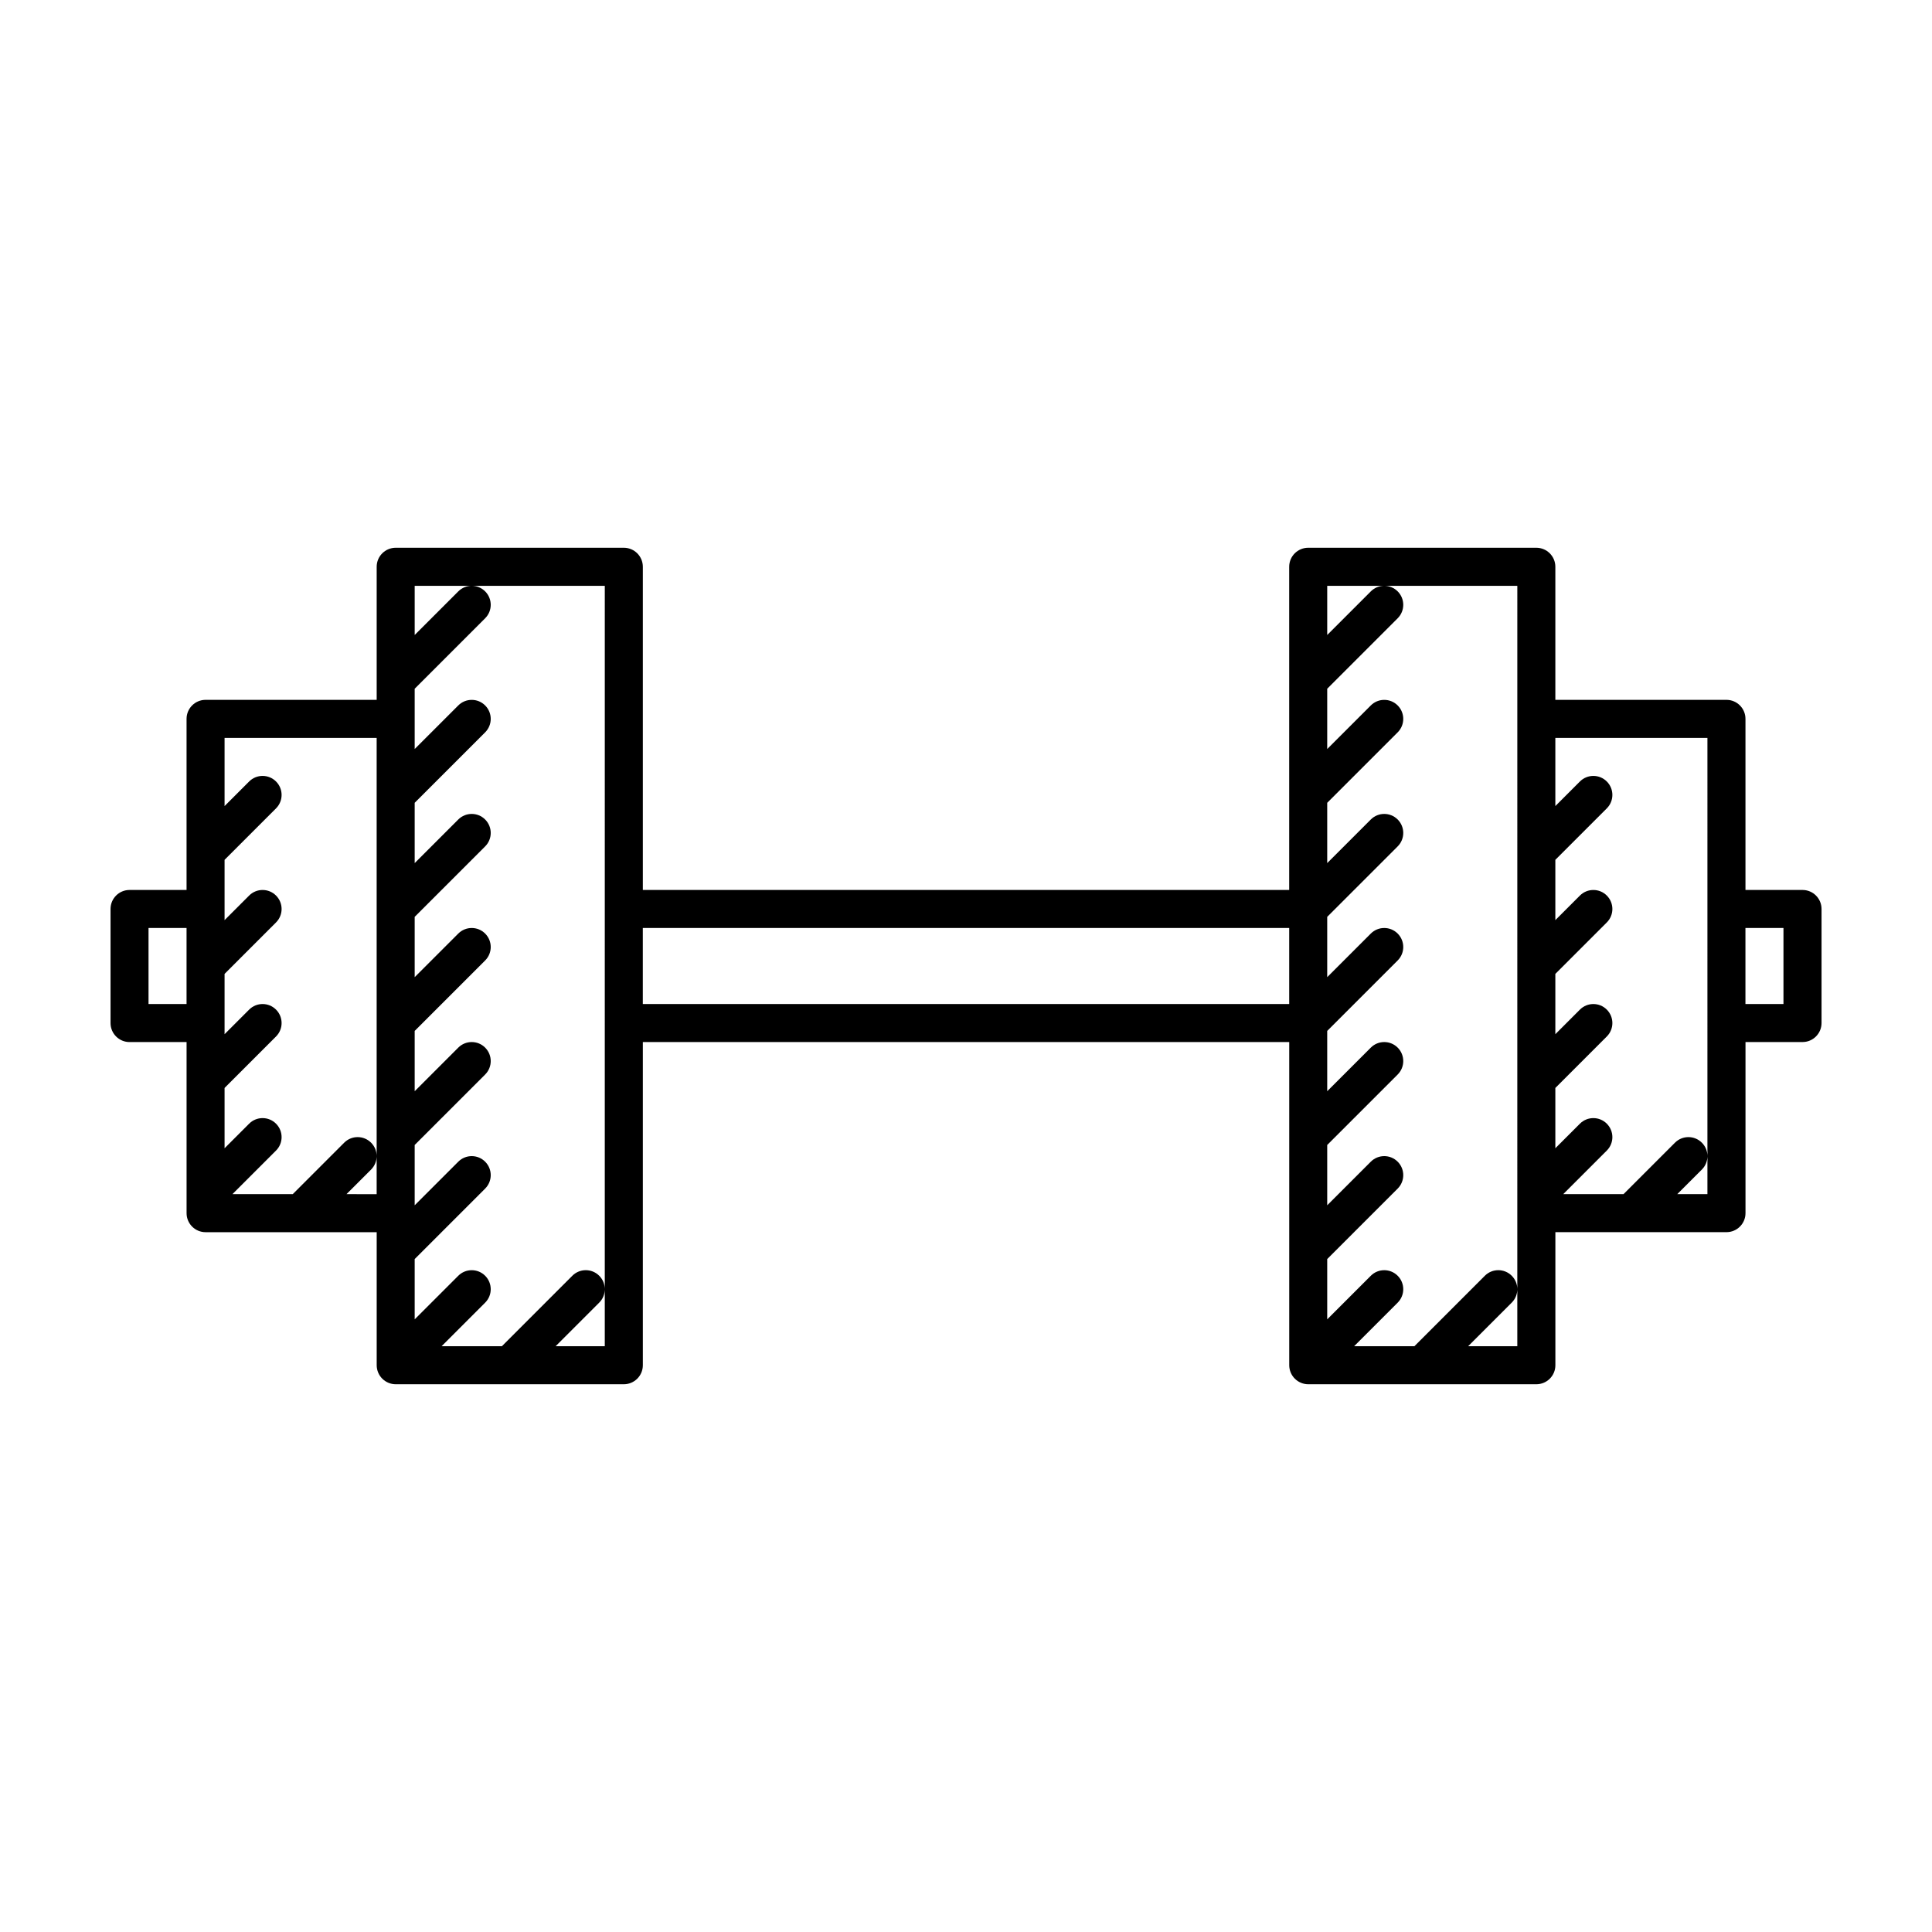
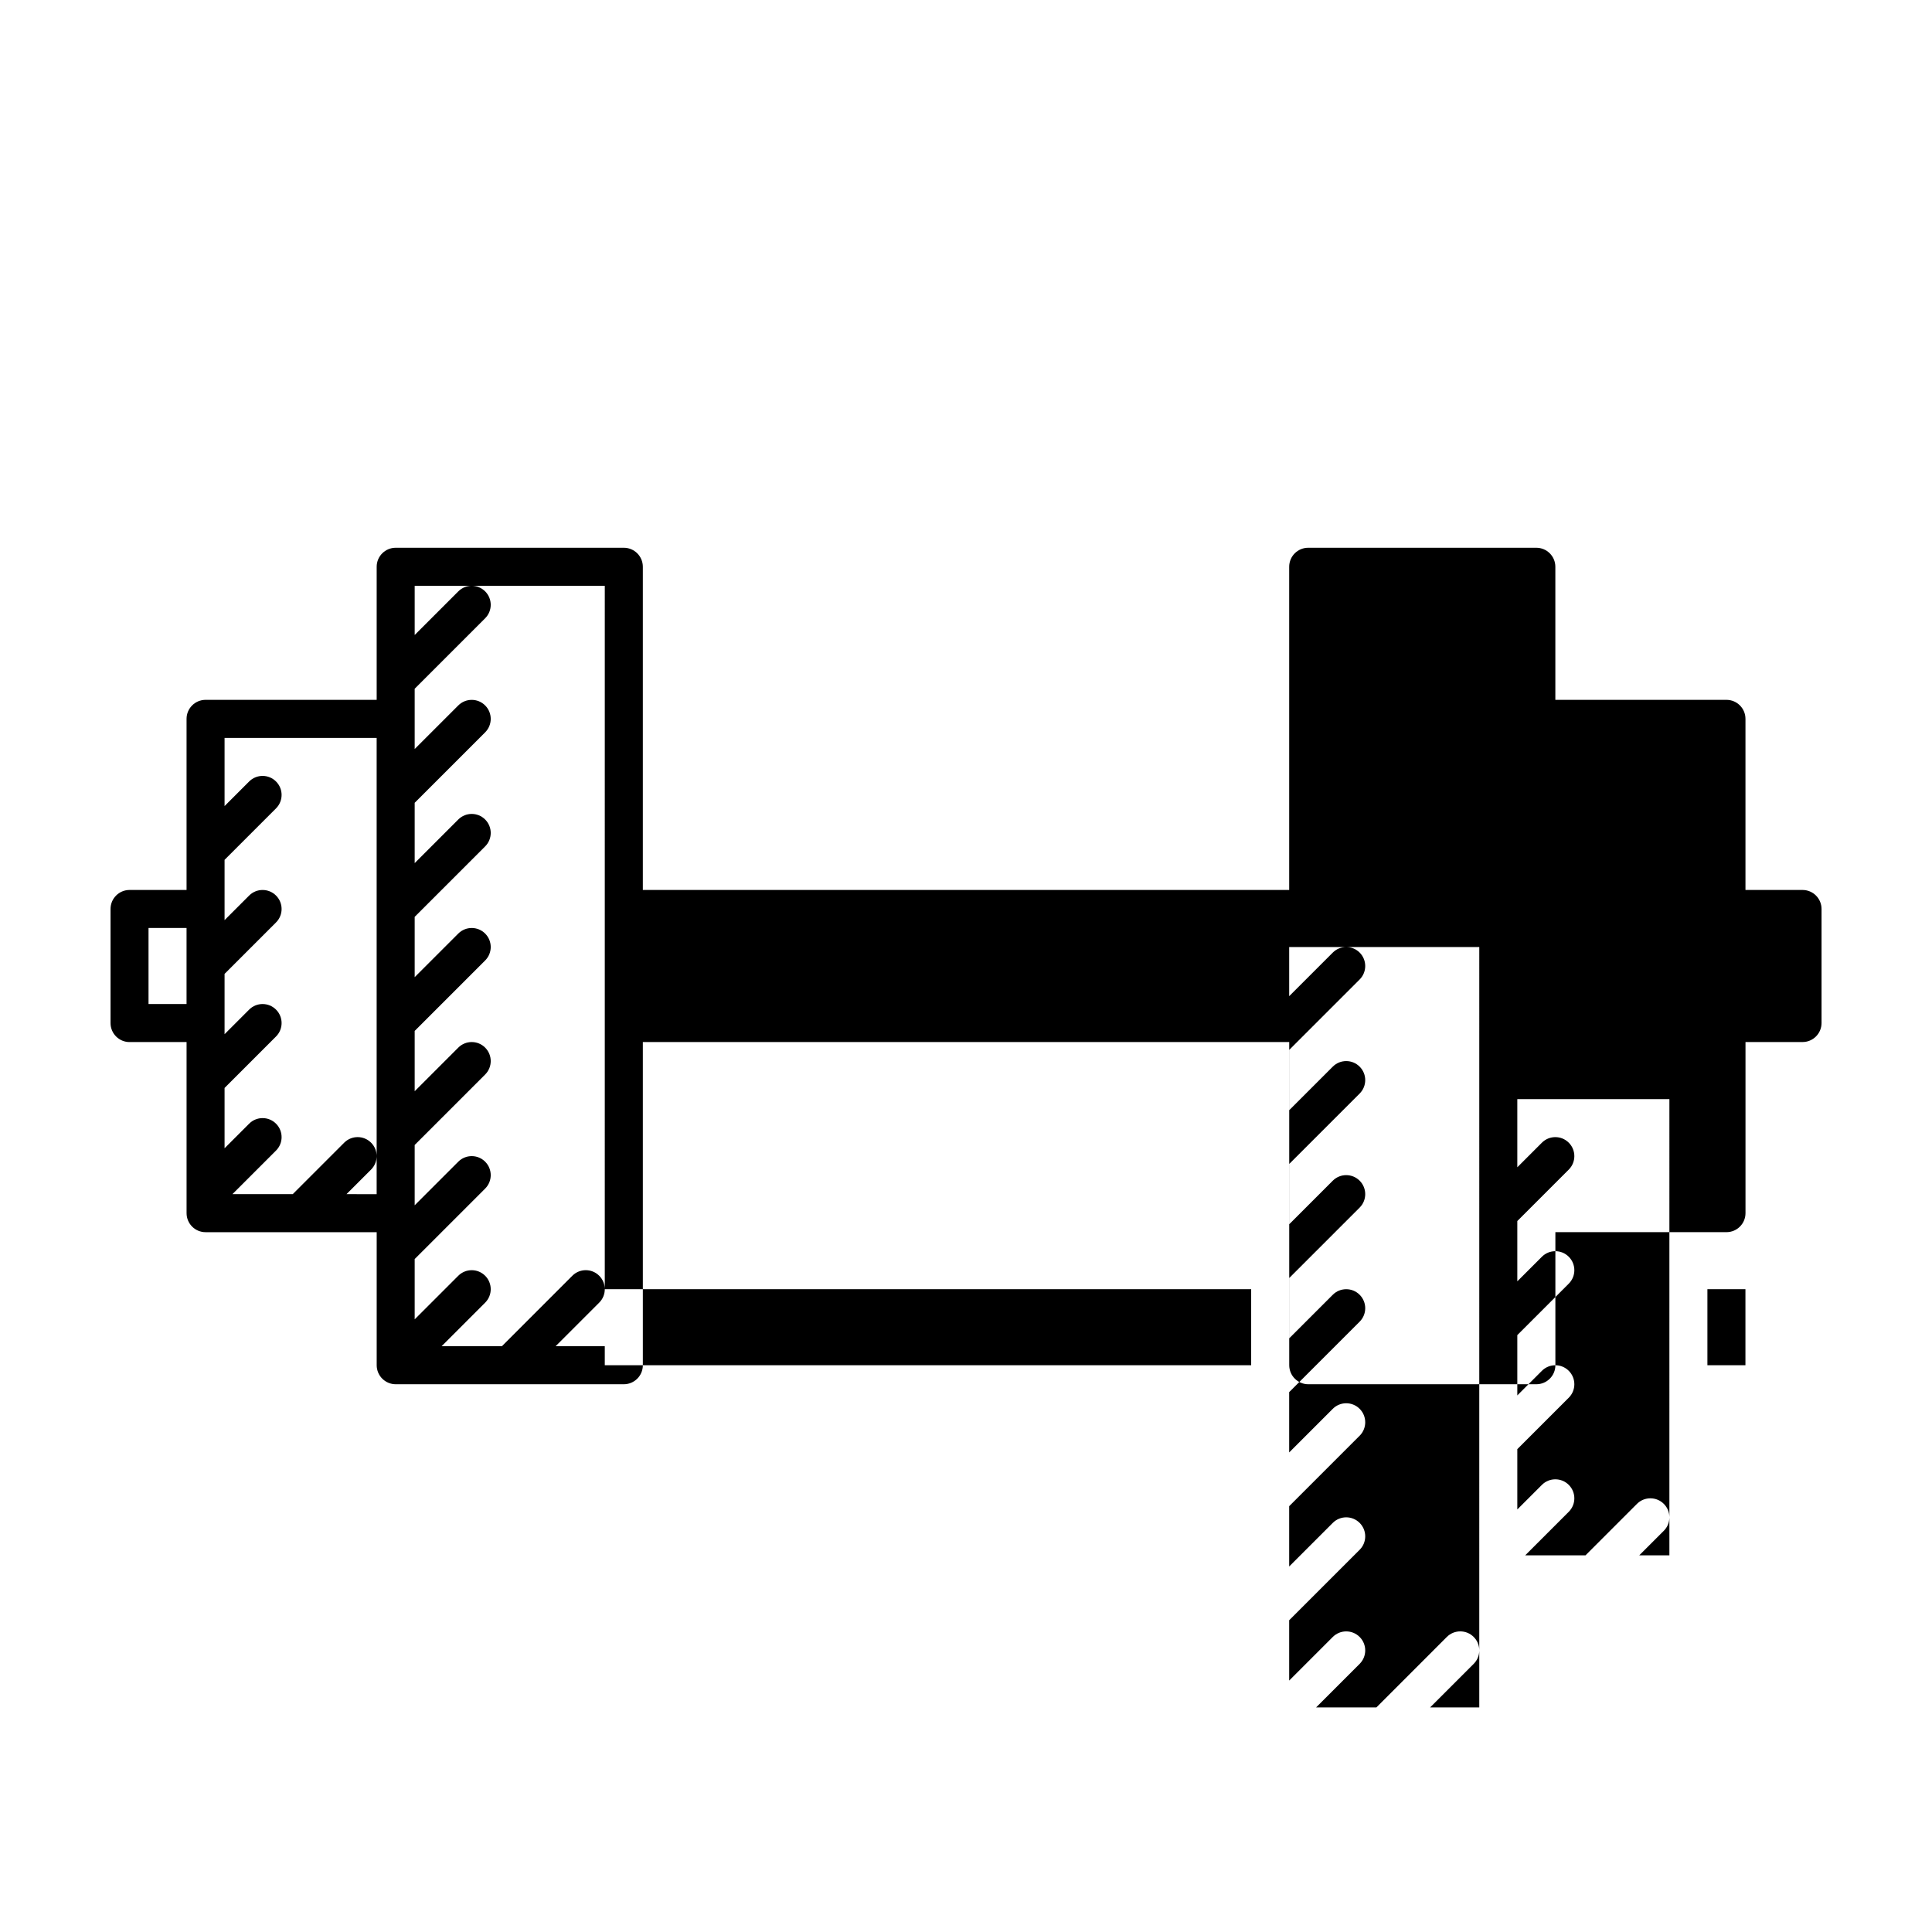
<svg xmlns="http://www.w3.org/2000/svg" fill="#000000" width="800px" height="800px" version="1.1" viewBox="144 144 512 512">
-   <path d="m621.68 379.85h-15.113v-45.344c0-2.781-2.254-5.039-5.039-5.039h-45.344v-35.266c0-2.781-2.254-5.039-5.039-5.039h-60.457c-2.785 0-5.039 2.258-5.039 5.039v85.648h-171.29v-85.648c0-2.781-2.258-5.039-5.039-5.039h-60.457c-2.781 0-5.039 2.258-5.039 5.039v35.266h-45.344c-2.781 0-5.039 2.258-5.039 5.039v45.344h-15.109c-2.781 0-5.039 2.258-5.039 5.039v30.23c0 2.785 2.258 5.039 5.039 5.039h15.113v45.344c0 2.785 2.258 5.039 5.039 5.039h45.344v35.266c0 0.66 0.137 1.309 0.387 1.93 0.516 1.23 1.492 2.207 2.727 2.719 0.613 0.254 1.266 0.383 1.922 0.383h60.457c2.781 0 5.039-2.254 5.039-5.039v-85.645h171.3v85.648c0 0.66 0.137 1.309 0.387 1.93 0.516 1.23 1.492 2.207 2.719 2.719 0.621 0.258 1.27 0.387 1.93 0.387h60.457c2.785 0 5.039-2.254 5.039-5.039v-35.266h45.344c2.785 0 5.039-2.254 5.039-5.039v-45.344h15.113c2.785 0 5.039-2.254 5.039-5.039v-30.23c-0.004-2.777-2.254-5.031-5.039-5.031zm-438.32 30.227v-20.152h10.078v20.152zm52.469 50.383 6.516-6.516c0.98-0.984 1.473-2.273 1.473-3.562 0-1.289-0.492-2.578-1.477-3.562-1.969-1.969-5.152-1.969-7.125 0l-13.637 13.641h-15.98l11.551-11.551c1.969-1.969 1.969-5.152 0-7.125-1.969-1.969-5.152-1.969-7.125 0l-6.512 6.512v-15.98l13.637-13.637c1.969-1.969 1.969-5.152 0-7.125-1.969-1.969-5.152-1.969-7.125 0l-6.512 6.516v-15.98l13.637-13.637c1.969-1.969 1.969-5.152 0-7.125-1.969-1.969-5.152-1.969-7.125 0l-6.512 6.512v-15.98l13.637-13.637c1.969-1.969 1.969-5.152 0-7.125-1.969-1.969-5.152-1.969-7.125 0l-6.512 6.516v-18.066h40.305v120.92zm68.445 25.188v15.113h-13.027l11.551-11.551c0.984-0.98 1.477-2.269 1.477-3.562 0-1.289-0.492-2.578-1.477-3.562-1.969-1.969-5.152-1.969-7.125 0l-18.672 18.68h-15.98l11.551-11.551c1.969-1.969 1.969-5.152 0-7.125-1.969-1.969-5.152-1.969-7.125 0l-11.551 11.551v-15.98l18.676-18.676c1.969-1.969 1.969-5.152 0-7.125-1.969-1.969-5.152-1.969-7.125 0l-11.551 11.551v-15.98l18.676-18.676c1.969-1.969 1.969-5.152 0-7.125-1.969-1.969-5.152-1.969-7.125 0l-11.551 11.555v-15.98l18.676-18.676c1.969-1.969 1.969-5.152 0-7.125-1.969-1.969-5.152-1.969-7.125 0l-11.551 11.551v-15.98l18.676-18.676c1.969-1.969 1.969-5.152 0-7.125-1.969-1.969-5.152-1.969-7.125 0l-11.551 11.555v-15.98l18.676-18.676c1.969-1.969 1.969-5.152 0-7.125-1.969-1.969-5.152-1.969-7.125 0l-11.551 11.551v-15.98l18.676-18.676c1.969-1.969 1.969-5.152 0-7.125-0.984-0.98-2.273-1.473-3.562-1.473-1.289 0-2.578 0.492-3.562 1.477l-11.551 11.551v-13.027h50.379zm10.078-95.723h171.3v20.152h-171.3zm231.75 95.723v15.113h-13.027l11.551-11.551c0.984-0.98 1.477-2.269 1.477-3.562 0-1.289-0.492-2.578-1.477-3.562-1.969-1.969-5.152-1.969-7.125 0l-18.672 18.68h-15.98l11.551-11.551c1.969-1.969 1.969-5.152 0-7.125-1.969-1.969-5.152-1.969-7.125 0l-11.551 11.551v-15.98l18.676-18.676c1.969-1.969 1.969-5.152 0-7.125-1.969-1.969-5.152-1.969-7.125 0l-11.551 11.551v-15.98l18.676-18.676c1.969-1.969 1.969-5.152 0-7.125-1.969-1.969-5.152-1.969-7.125 0l-11.551 11.555v-15.98l18.676-18.676c1.969-1.969 1.969-5.152 0-7.125-1.969-1.969-5.152-1.969-7.125 0l-11.551 11.551v-15.98l18.676-18.676c1.969-1.969 1.969-5.152 0-7.125-1.969-1.969-5.152-1.969-7.125 0l-11.551 11.555v-15.98l18.676-18.676c1.969-1.969 1.969-5.152 0-7.125-1.969-1.969-5.152-1.969-7.125 0l-11.551 11.551v-15.98l18.676-18.676c1.969-1.969 1.969-5.152 0-7.125-0.98-0.98-2.273-1.473-3.562-1.473-1.289 0-2.578 0.492-3.562 1.477l-11.551 11.551v-13.027h50.379zm50.383-35.266v10.078h-7.992l6.516-6.516c0.984-0.984 1.477-2.273 1.477-3.562 0-1.289-0.492-2.578-1.477-3.562-1.969-1.969-5.152-1.969-7.125 0l-13.637 13.641h-15.98l11.551-11.551c1.969-1.969 1.969-5.152 0-7.125-1.969-1.969-5.152-1.969-7.125 0l-6.512 6.512v-15.98l13.637-13.637c1.969-1.969 1.969-5.152 0-7.125-1.969-1.969-5.152-1.969-7.125 0l-6.512 6.516v-15.98l13.637-13.637c1.969-1.969 1.969-5.152 0-7.125-1.969-1.969-5.152-1.969-7.125 0l-6.512 6.512v-15.98l13.637-13.637c1.969-1.969 1.969-5.152 0-7.125-1.969-1.969-5.152-1.969-7.125 0l-6.512 6.516v-18.066h40.305zm20.152-40.305h-10.078v-20.152h10.078z" />
+   <path d="m621.68 379.85h-15.113v-45.344c0-2.781-2.254-5.039-5.039-5.039h-45.344v-35.266c0-2.781-2.254-5.039-5.039-5.039h-60.457c-2.785 0-5.039 2.258-5.039 5.039v85.648h-171.29v-85.648c0-2.781-2.258-5.039-5.039-5.039h-60.457c-2.781 0-5.039 2.258-5.039 5.039v35.266h-45.344c-2.781 0-5.039 2.258-5.039 5.039v45.344h-15.109c-2.781 0-5.039 2.258-5.039 5.039v30.23c0 2.785 2.258 5.039 5.039 5.039h15.113v45.344c0 2.785 2.258 5.039 5.039 5.039h45.344v35.266c0 0.66 0.137 1.309 0.387 1.93 0.516 1.23 1.492 2.207 2.727 2.719 0.613 0.254 1.266 0.383 1.922 0.383h60.457c2.781 0 5.039-2.254 5.039-5.039v-85.645h171.3v85.648c0 0.66 0.137 1.309 0.387 1.93 0.516 1.23 1.492 2.207 2.719 2.719 0.621 0.258 1.27 0.387 1.93 0.387h60.457c2.785 0 5.039-2.254 5.039-5.039v-35.266h45.344c2.785 0 5.039-2.254 5.039-5.039v-45.344h15.113c2.785 0 5.039-2.254 5.039-5.039v-30.23c-0.004-2.777-2.254-5.031-5.039-5.031zm-438.32 30.227v-20.152h10.078v20.152zm52.469 50.383 6.516-6.516c0.98-0.984 1.473-2.273 1.473-3.562 0-1.289-0.492-2.578-1.477-3.562-1.969-1.969-5.152-1.969-7.125 0l-13.637 13.641h-15.98l11.551-11.551c1.969-1.969 1.969-5.152 0-7.125-1.969-1.969-5.152-1.969-7.125 0l-6.512 6.512v-15.98l13.637-13.637c1.969-1.969 1.969-5.152 0-7.125-1.969-1.969-5.152-1.969-7.125 0l-6.512 6.516v-15.98l13.637-13.637c1.969-1.969 1.969-5.152 0-7.125-1.969-1.969-5.152-1.969-7.125 0l-6.512 6.512v-15.98l13.637-13.637c1.969-1.969 1.969-5.152 0-7.125-1.969-1.969-5.152-1.969-7.125 0l-6.512 6.516v-18.066h40.305v120.92zm68.445 25.188v15.113h-13.027l11.551-11.551c0.984-0.98 1.477-2.269 1.477-3.562 0-1.289-0.492-2.578-1.477-3.562-1.969-1.969-5.152-1.969-7.125 0l-18.672 18.68h-15.98l11.551-11.551c1.969-1.969 1.969-5.152 0-7.125-1.969-1.969-5.152-1.969-7.125 0l-11.551 11.551v-15.98l18.676-18.676c1.969-1.969 1.969-5.152 0-7.125-1.969-1.969-5.152-1.969-7.125 0l-11.551 11.551v-15.98l18.676-18.676c1.969-1.969 1.969-5.152 0-7.125-1.969-1.969-5.152-1.969-7.125 0l-11.551 11.555v-15.98l18.676-18.676c1.969-1.969 1.969-5.152 0-7.125-1.969-1.969-5.152-1.969-7.125 0l-11.551 11.551v-15.98l18.676-18.676c1.969-1.969 1.969-5.152 0-7.125-1.969-1.969-5.152-1.969-7.125 0l-11.551 11.555v-15.98l18.676-18.676c1.969-1.969 1.969-5.152 0-7.125-1.969-1.969-5.152-1.969-7.125 0l-11.551 11.551v-15.98l18.676-18.676c1.969-1.969 1.969-5.152 0-7.125-0.984-0.98-2.273-1.473-3.562-1.473-1.289 0-2.578 0.492-3.562 1.477l-11.551 11.551v-13.027h50.379zh171.3v20.152h-171.3zm231.75 95.723v15.113h-13.027l11.551-11.551c0.984-0.98 1.477-2.269 1.477-3.562 0-1.289-0.492-2.578-1.477-3.562-1.969-1.969-5.152-1.969-7.125 0l-18.672 18.68h-15.98l11.551-11.551c1.969-1.969 1.969-5.152 0-7.125-1.969-1.969-5.152-1.969-7.125 0l-11.551 11.551v-15.98l18.676-18.676c1.969-1.969 1.969-5.152 0-7.125-1.969-1.969-5.152-1.969-7.125 0l-11.551 11.551v-15.98l18.676-18.676c1.969-1.969 1.969-5.152 0-7.125-1.969-1.969-5.152-1.969-7.125 0l-11.551 11.555v-15.98l18.676-18.676c1.969-1.969 1.969-5.152 0-7.125-1.969-1.969-5.152-1.969-7.125 0l-11.551 11.551v-15.98l18.676-18.676c1.969-1.969 1.969-5.152 0-7.125-1.969-1.969-5.152-1.969-7.125 0l-11.551 11.555v-15.98l18.676-18.676c1.969-1.969 1.969-5.152 0-7.125-1.969-1.969-5.152-1.969-7.125 0l-11.551 11.551v-15.98l18.676-18.676c1.969-1.969 1.969-5.152 0-7.125-0.98-0.98-2.273-1.473-3.562-1.473-1.289 0-2.578 0.492-3.562 1.477l-11.551 11.551v-13.027h50.379zm50.383-35.266v10.078h-7.992l6.516-6.516c0.984-0.984 1.477-2.273 1.477-3.562 0-1.289-0.492-2.578-1.477-3.562-1.969-1.969-5.152-1.969-7.125 0l-13.637 13.641h-15.98l11.551-11.551c1.969-1.969 1.969-5.152 0-7.125-1.969-1.969-5.152-1.969-7.125 0l-6.512 6.512v-15.98l13.637-13.637c1.969-1.969 1.969-5.152 0-7.125-1.969-1.969-5.152-1.969-7.125 0l-6.512 6.516v-15.98l13.637-13.637c1.969-1.969 1.969-5.152 0-7.125-1.969-1.969-5.152-1.969-7.125 0l-6.512 6.512v-15.98l13.637-13.637c1.969-1.969 1.969-5.152 0-7.125-1.969-1.969-5.152-1.969-7.125 0l-6.512 6.516v-18.066h40.305zm20.152-40.305h-10.078v-20.152h10.078z" />
</svg>